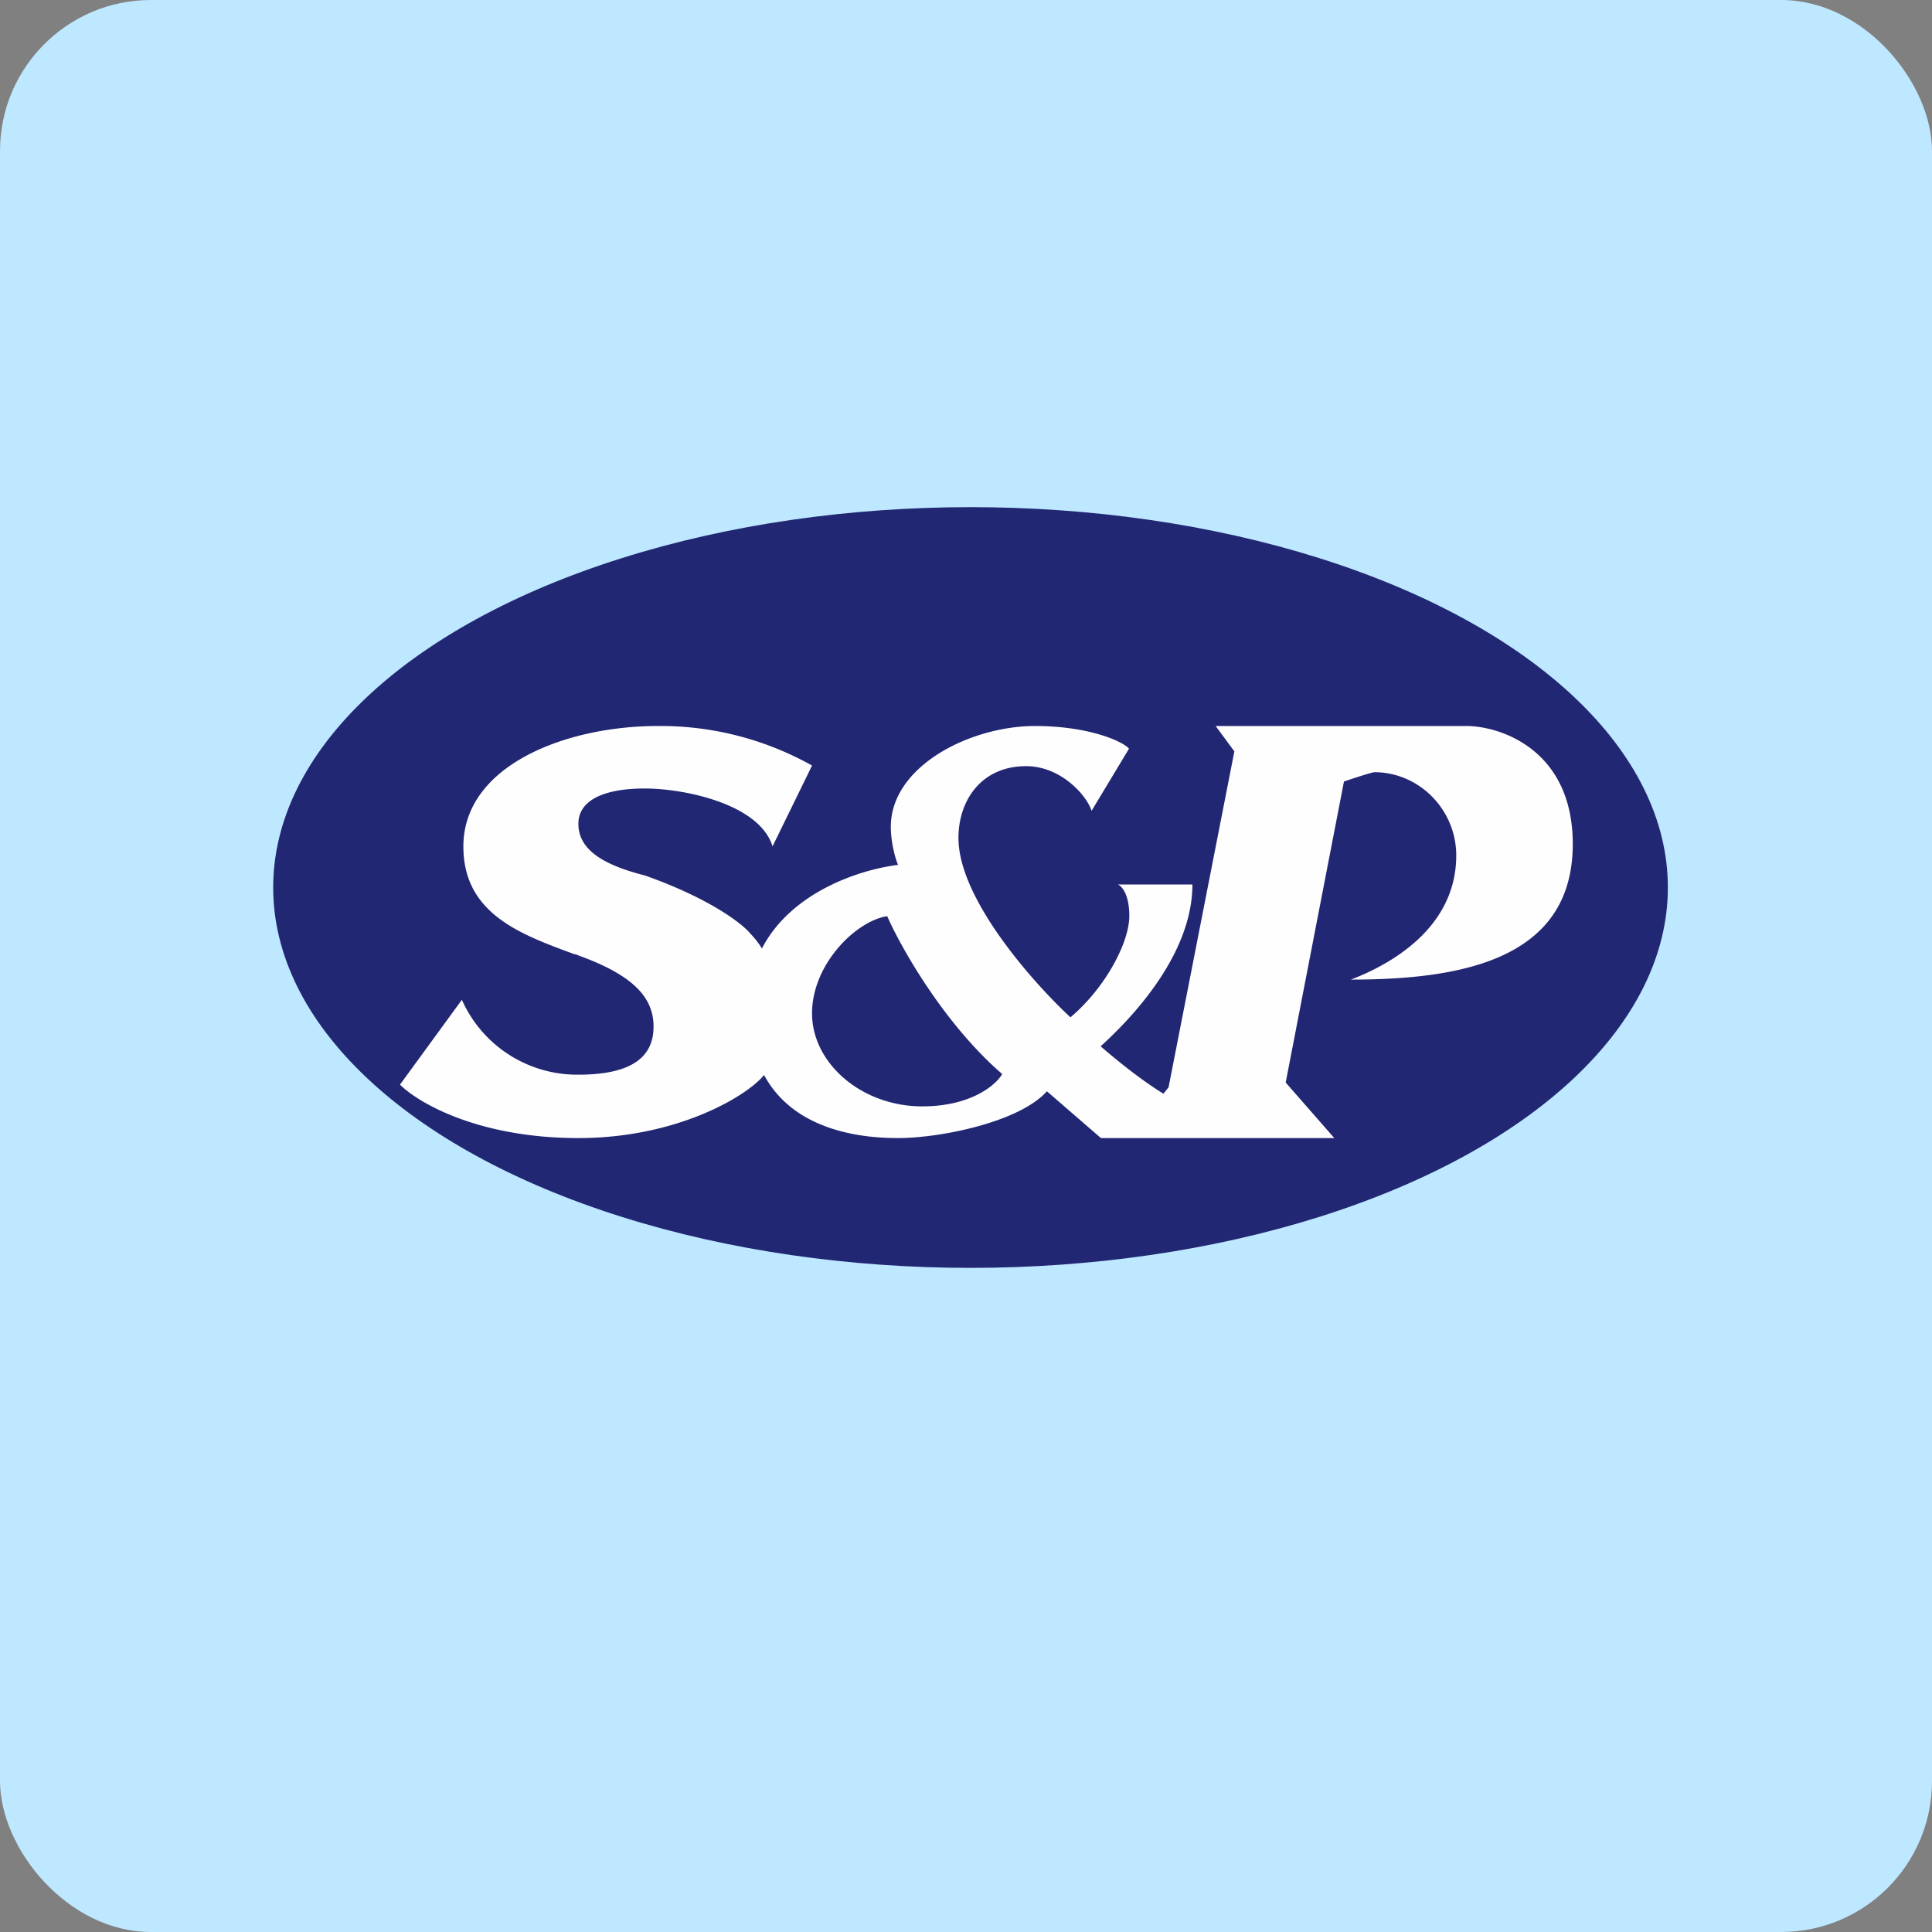
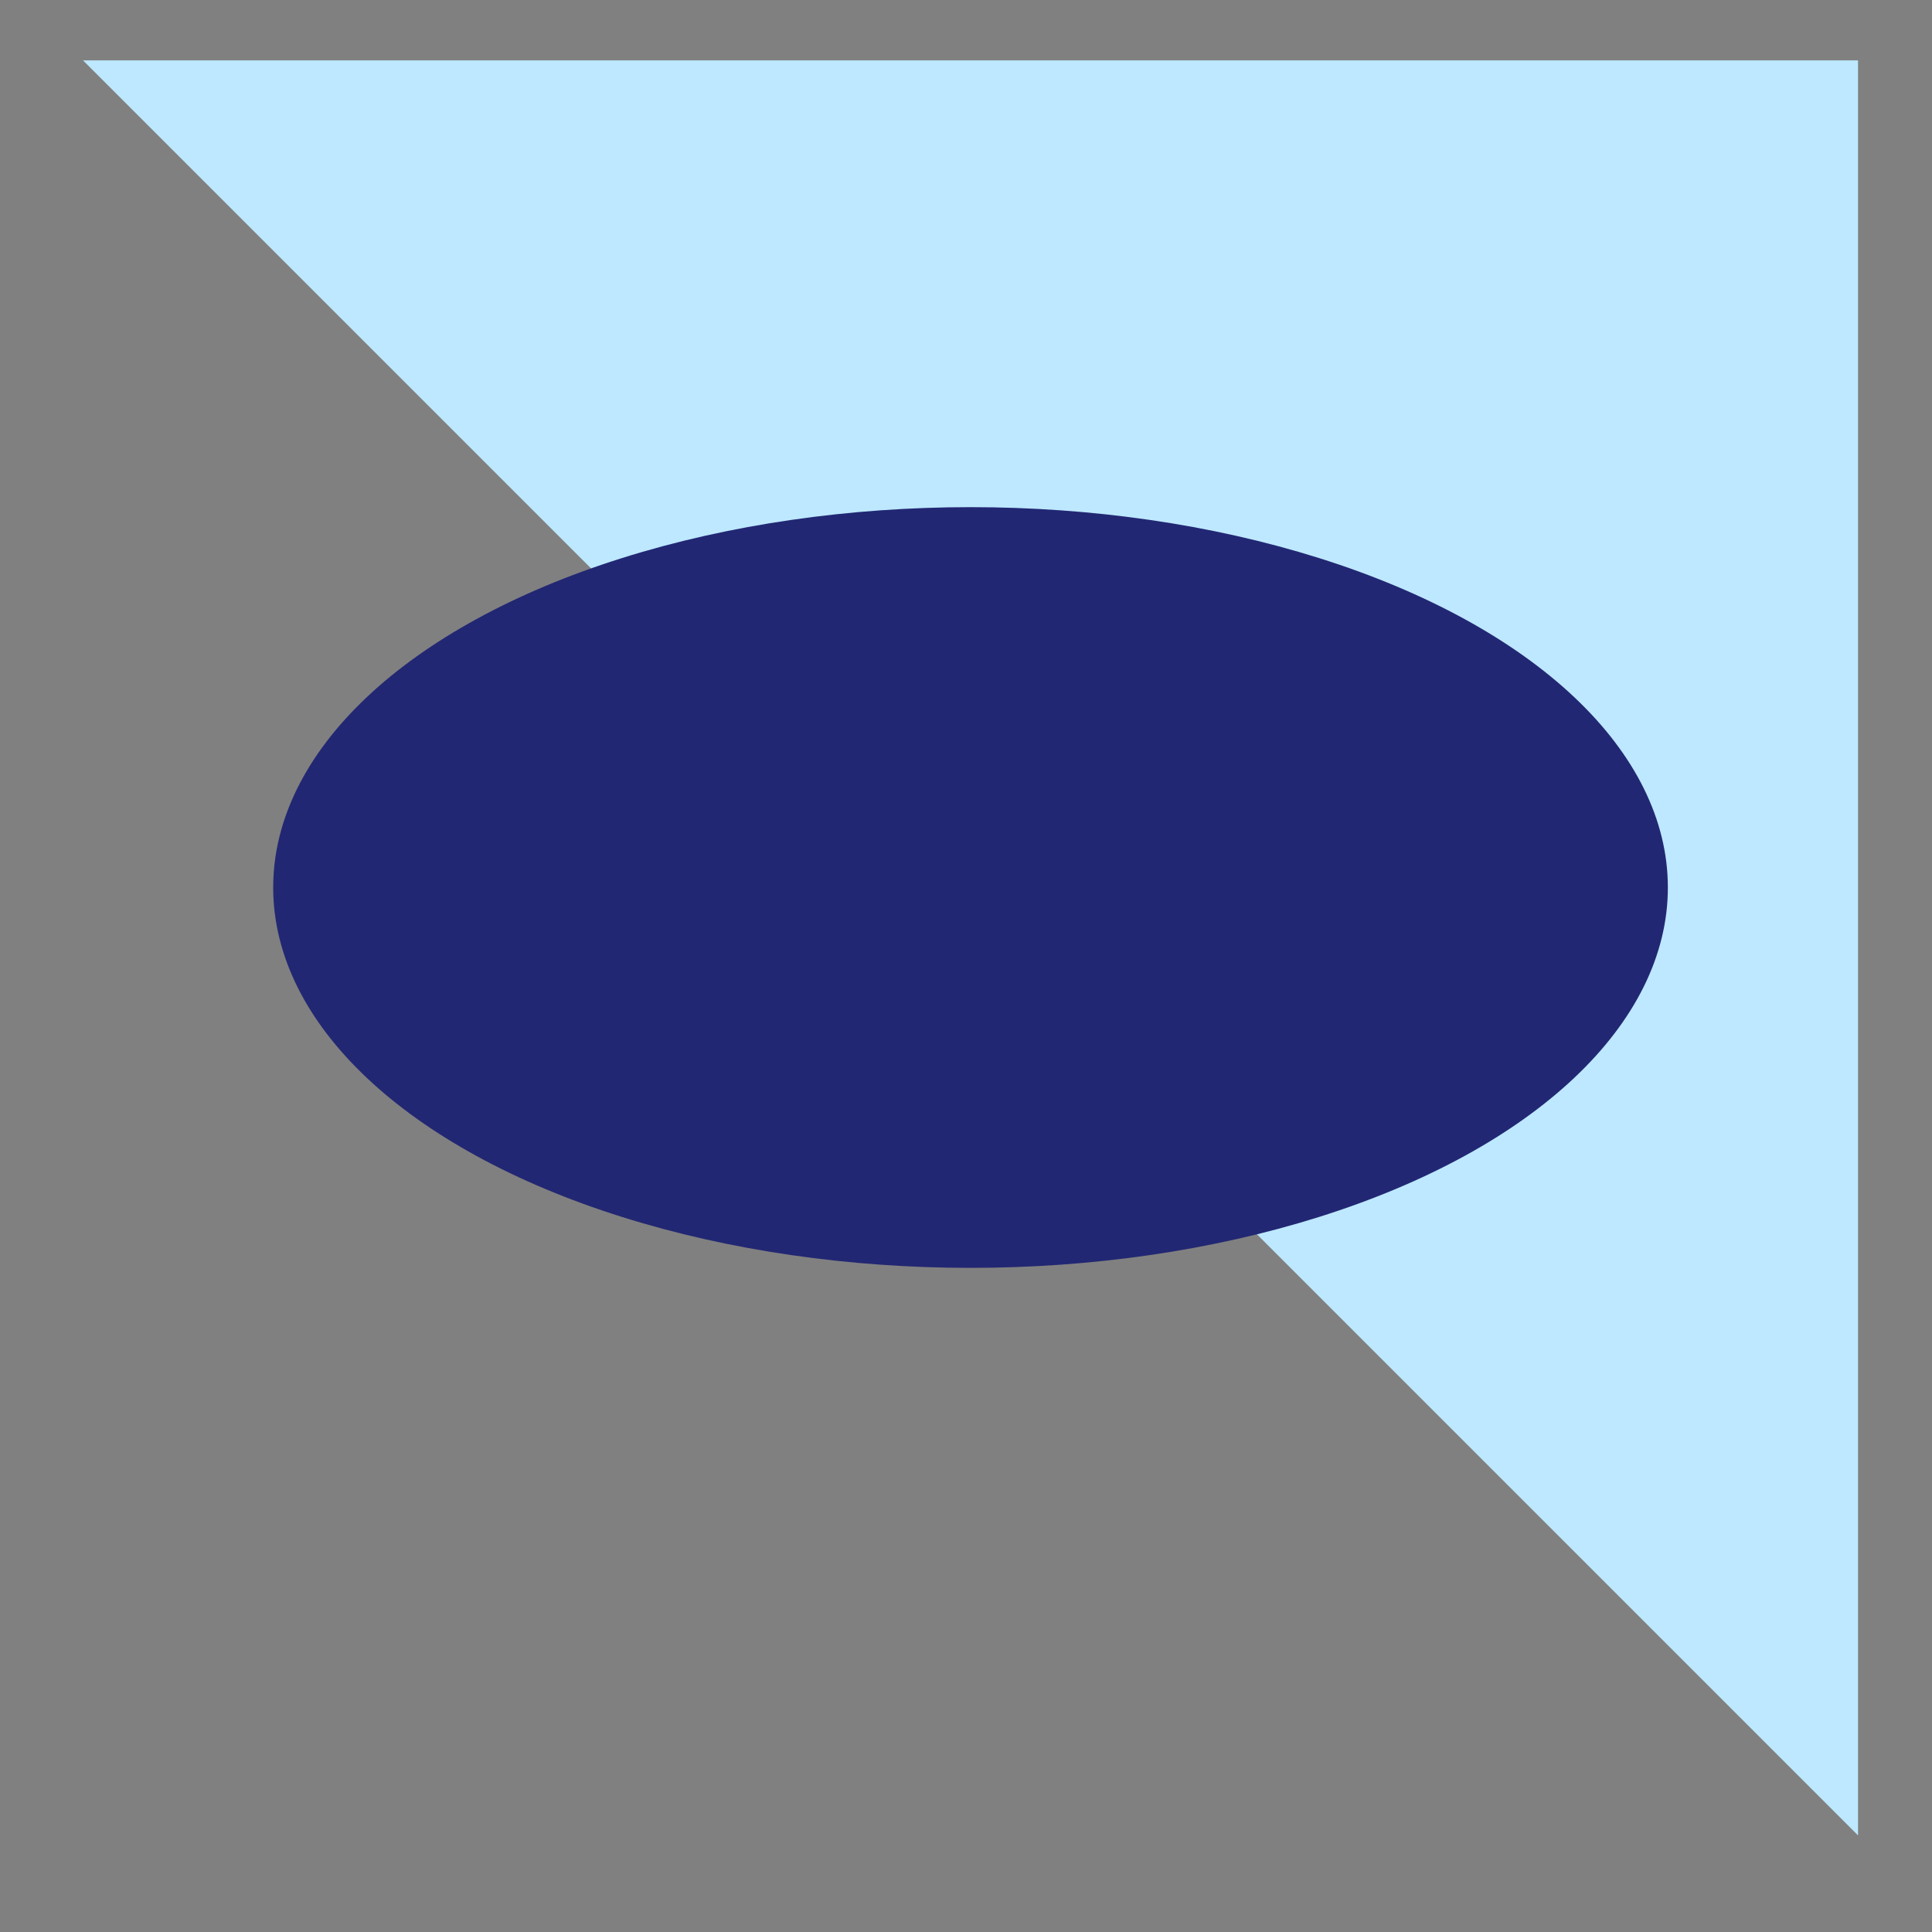
<svg xmlns="http://www.w3.org/2000/svg" width="64" height="64" viewBox="0 0 64 64">
  <rect x="0" y="0" width="64" height="64" fill="#808080" stroke="none" />
-   <rect x="0" y="0" width="64" height="64" rx="5" ry="5" fill="#bde8ff" />
-   <path fill="#bde8ff" d="M 2.75,2 L 61.55,2 L 61.55,60.80 L 2.75,60.80 L 2.75,2" />
+   <path fill="#bde8ff" d="M 2.75,2 L 61.55,2 L 61.55,60.80 L 2.75,2" />
  <ellipse cx="32.15" cy="29.4" rx="23.1" ry="12.6" fill="#222773" />
-   <path d="M 25.59,28.04 L 26.90,25.36 A 10.26,10.26 0 0,0 21.79,24.05 C 18.72,24.05 15.35,25.37 15.35,28.04 C 15.35,30.27 17.24,30.95 19.03,31.61 C 19.08,31.61 19.12,31.63 19.16,31.65 C 20.99,32.31 21.65,33.05 21.65,34.01 C 21.65,34.97 20.99,35.60 19.16,35.60 A 4.18,4.18 0 0,1 15.30,33.12 L 13.25,35.93 C 13.84,36.52 15.83,37.70 19.16,37.70 C 22.47,37.70 24.78,36.28 25.31,35.61 C 26.34,37.52 28.67,37.70 29.75,37.70 C 31.13,37.70 33.76,37.18 34.68,36.15 L 36.47,37.70 L 44.20,37.70 L 42.59,35.86 L 44.52,25.89 C 44.83,25.78 45.46,25.58 45.53,25.58 C 47,25.58 48.24,26.81 48.24,28.34 C 48.24,30.86 45.83,32.04 44.75,32.45 C 48.38,32.45 52.10,31.80 52.10,27.96 C 52.10,24.89 49.78,24.07 48.61,24.05 L 40.27,24.05 L 40.89,24.89 L 38.71,36.02 L 38.54,36.23 C 38.16,36 37.43,35.50 36.46,34.66 C 37.51,33.71 39.50,31.61 39.50,29.30 L 37.03,29.30 C 37.16,29.35 37.41,29.63 37.41,30.34 C 37.41,31.23 36.61,32.73 35.46,33.70 C 34.22,32.55 31.75,29.77 31.75,27.76 C 31.75,26.50 32.52,25.38 33.99,25.38 C 35.16,25.38 36.01,26.37 36.16,26.86 L 37.40,24.80 C 37.17,24.54 36.03,24.05 34.29,24.05 C 32.14,24.05 29.51,25.38 29.51,27.39 C 29.51,27.91 29.66,28.45 29.75,28.65 C 28.46,28.81 26.20,29.56 25.24,31.42 A 2.93,2.93 0 0,0 24.85,30.92 C 24.59,30.60 23.51,29.76 21.36,29 C 19.89,28.63 19.16,28.10 19.16,27.29 C 19.16,26.49 20.04,26.12 21.36,26.12 C 22.67,26.12 25.15,26.63 25.59,28.03 L 25.59,28.04 M 29.39,30.35 C 29.85,31.40 31.28,33.92 33.20,35.58 C 32.99,35.94 32.17,36.65 30.55,36.65 C 28.54,36.65 26.90,35.22 26.90,33.57 C 26.90,31.93 28.37,30.50 29.39,30.35" fill="#fffeff" />
</svg>